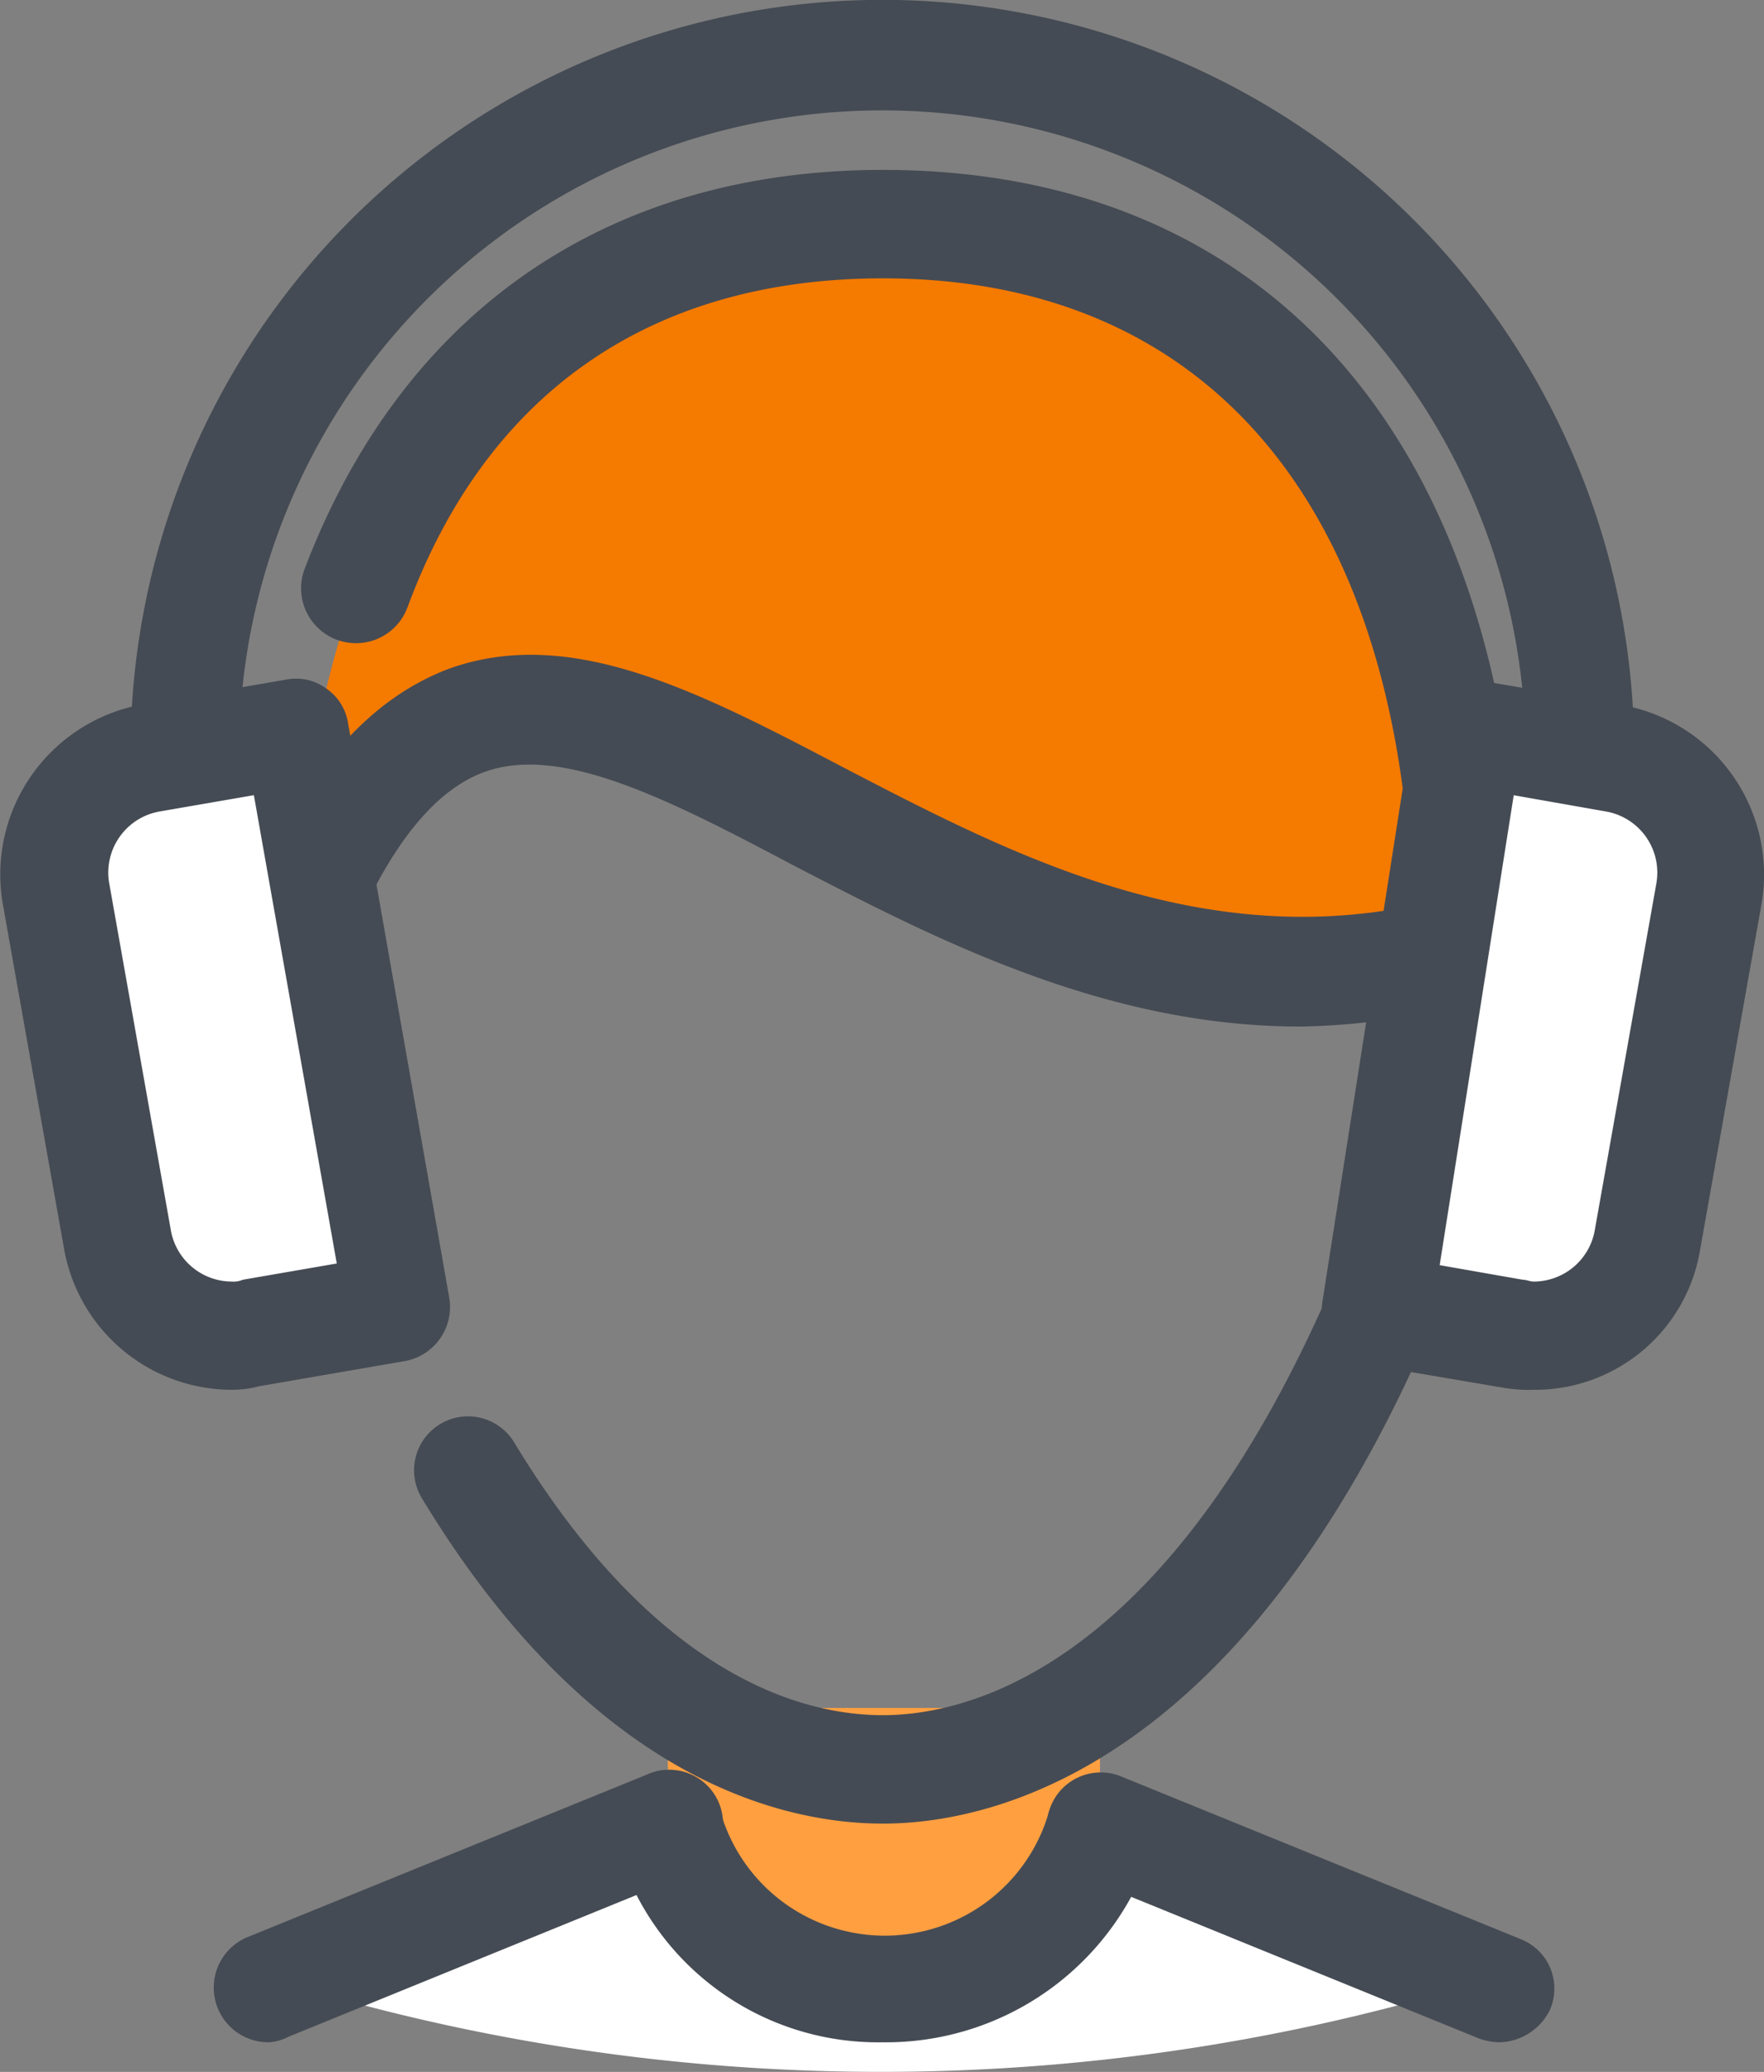
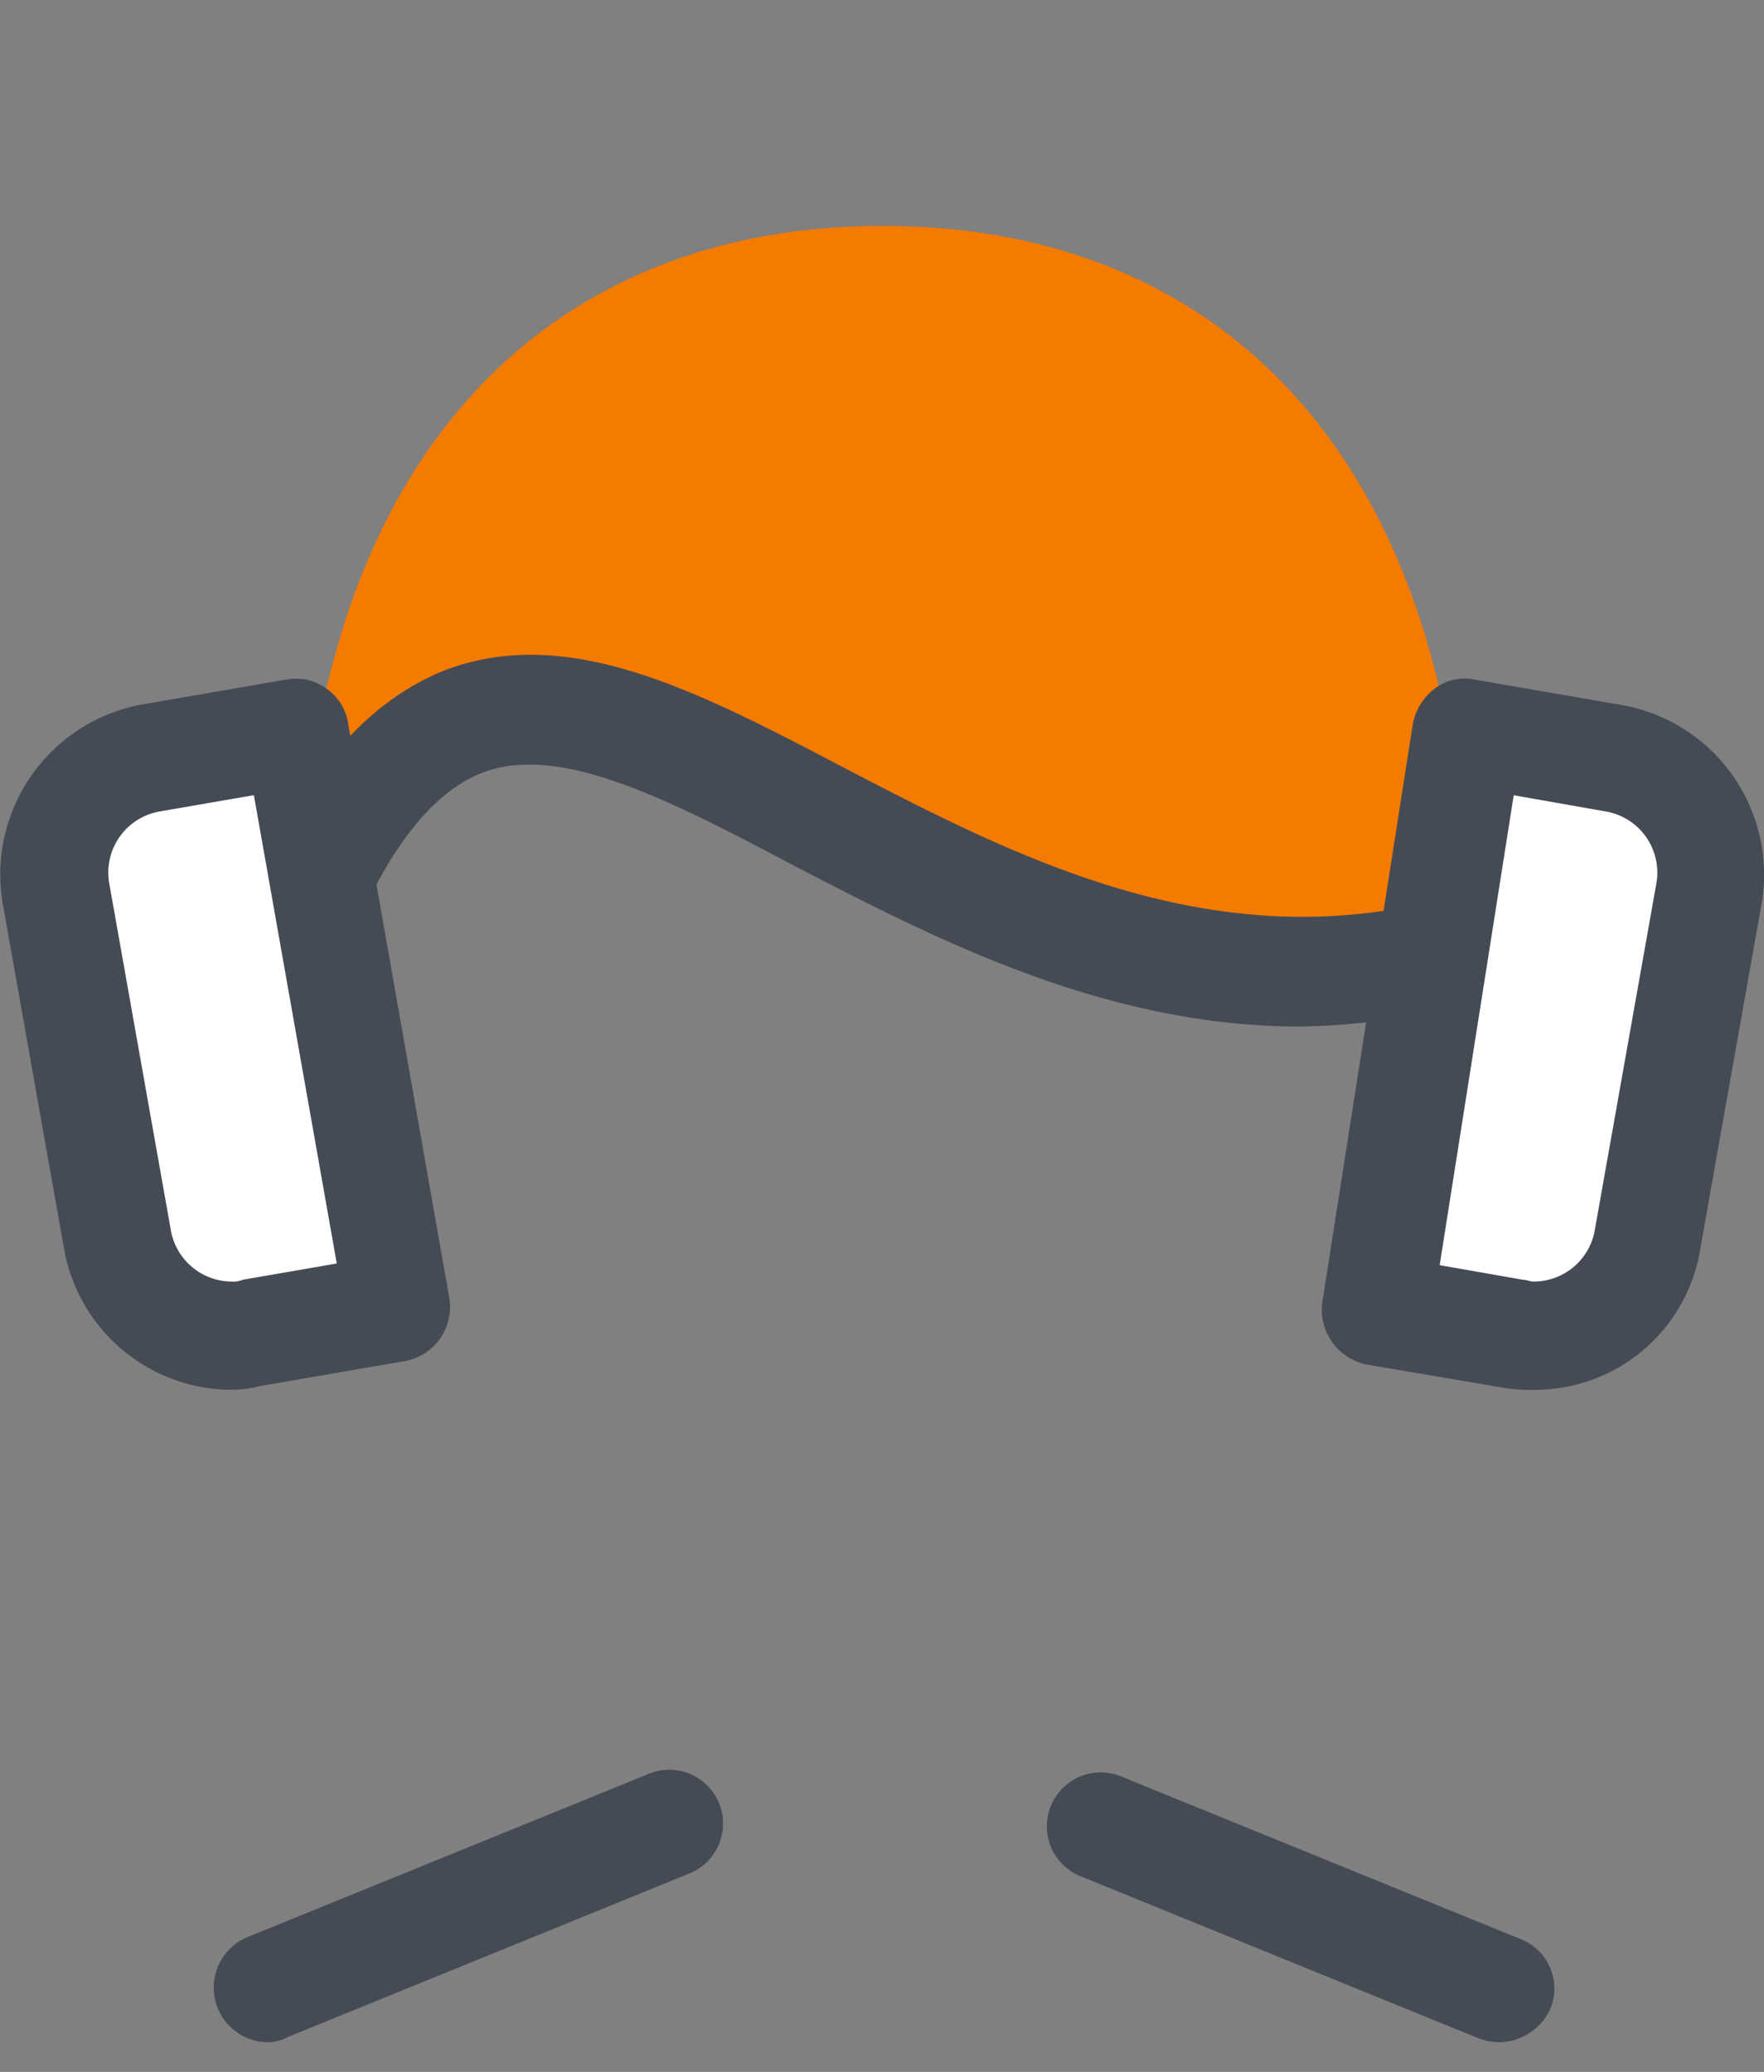
<svg xmlns="http://www.w3.org/2000/svg" id="Group_3244" data-name="Group 3244" width="60.416" height="70.973" viewBox="0 0 60.416 70.973">
  <rect x="0" y="0" width="60.416" height="70.973" fill="#808080" stroke="none" />
  <g id="icons8_online_support" transform="translate(0)">
-     <path id="Path_3072" data-name="Path 3072" d="M72.185,113.372,58.441,107.8c-.929,3.281-4.767,5.139-7.553,5.51v.062c-.433,0-1.176-.062-1.238-.062a7.481,7.481,0,0,1-6.005-5.448L29.9,113.434h0a69.913,69.913,0,0,0,42.285-.062Z" transform="translate(-20.772 -45.704)" fill="#fff" />
-     <path id="Path_3073" data-name="Path 3073" d="M66.9,102v4.024h0c-2.167,7.429-12.692,7.429-14.8,0h0V102" transform="translate(-29.227 -43.494)" fill="#ff9f40" />
    <path id="Path_3075" data-name="Path 3075" d="M71.942,44.7h-.248c0-16.344-8.11-24.7-20-24.7-8.667,0-15.354,4.458-18.326,13.249A33.9,33.9,0,0,0,31.7,43.836C39.81,24.519,52.254,50.4,71.942,44.7Z" transform="translate(-21.457 -12.261)" fill="#f57a00" />
    <path id="Path_3076" data-name="Path 3076" d="M64.2,56.465c-6.748,0-12.568-3.034-17.459-5.572-4.21-2.229-7.863-4.086-10.463-3.157-1.733.619-3.281,2.538-4.643,5.82a1.845,1.845,0,1,1-3.405-1.424c1.8-4.334,4.024-6.872,6.81-7.925,4.148-1.486,8.482.743,13.435,3.343,6.067,3.157,12.939,6.748,21.112,4.4a1.841,1.841,0,1,1,1.052,3.529A24.322,24.322,0,0,1,64.2,56.465ZM28.852,91.259a1.873,1.873,0,0,1-.743-3.591L41.791,82.1A1.845,1.845,0,1,1,43.215,85.5L29.533,91.073A1.614,1.614,0,0,1,28.852,91.259Zm42.161,0a2.226,2.226,0,0,1-.681-.124L56.65,85.563a1.845,1.845,0,0,1,1.424-3.405L71.756,87.73a1.819,1.819,0,0,1,.991,2.415A1.974,1.974,0,0,1,71.013,91.259Z" transform="translate(-19.662 -21.3)" fill="#454b54" />
-     <path id="Path_3077" data-name="Path 3077" d="M58.313,114.775h0a9.3,9.3,0,0,1-9.163-6.934,1.862,1.862,0,1,1,3.591-.991,5.851,5.851,0,0,0,11.268,0L67.6,107.9A9.566,9.566,0,0,1,58.313,114.775Z" transform="translate(-28.074 -44.816)" fill="#454b54" />
    <path id="Path_3078" data-name="Path 3078" d="M30.67,68.7a3.975,3.975,0,0,1-3.219-1.733,7.047,7.047,0,0,1-.681-6.624A3.3,3.3,0,0,1,29.556,58.3a.931.931,0,0,1,.124,1.857c-.186,0-.8.062-1.238.991a5.455,5.455,0,0,0,.5,4.767,1.869,1.869,0,0,0,1.919.929A.937.937,0,0,1,31.1,68.7Zm37.889,0h-.433a.926.926,0,0,1-.8-1.052.887.887,0,0,1,1.052-.8,1.973,1.973,0,0,0,1.919-.929,5.224,5.224,0,0,0,.5-4.767,1.534,1.534,0,0,0-1.238-.991.931.931,0,1,1,.124-1.857,3.2,3.2,0,0,1,2.786,2.043,7.047,7.047,0,0,1-.681,6.624A3.892,3.892,0,0,1,68.56,68.7Z" transform="translate(-19.375 -26.846)" fill="#62345b" />
-     <path id="Path_3079" data-name="Path 3079" d="M71.748,45.317a1.824,1.824,0,0,1-1.857-1.857c0-14.487-6.624-22.845-18.14-22.845-7.925,0-13.558,3.9-16.283,11.268a1.88,1.88,0,1,1-3.529-1.3C35.283,21.791,42.278,16.9,51.751,16.9c13.682,0,21.854,9.906,21.854,26.56A1.863,1.863,0,0,1,71.748,45.317Zm-20,28.231c-3.343,0-9.906-1.424-15.787-11.144a1.847,1.847,0,0,1,3.157-1.919c4.953,8.172,10.03,9.349,12.63,9.349,3.1,0,10.9-1.8,16.84-18.449a1.841,1.841,0,0,1,3.467,1.238C65.371,71.505,55.651,73.548,51.751,73.548Z" transform="translate(-21.511 -11.08)" fill="#454b54" />
    <g id="Group_3242" data-name="Group 3242" transform="translate(10.738 29.284)">
      <path id="Path_3080" data-name="Path 3080" d="M33.429,67.987a.952.952,0,0,1-.929-.929V55.729a.929.929,0,0,1,1.857,0v11.33A.912.912,0,0,1,33.429,67.987Zm37.146,0a.952.952,0,0,1-.929-.929V55.729a.929.929,0,0,1,1.857,0v11.33A.912.912,0,0,1,70.575,67.987Z" transform="translate(-32.5 -54.8)" fill="#62345b" />
    </g>
    <g id="Group_3243" data-name="Group 3243" transform="translate(0 0)">
      <path id="Path_3081" data-name="Path 3081" d="M68.2,68.616l-5.015-.867L66.592,48l5.015.867a4.006,4.006,0,0,1,3.219,4.643L72.783,65.335A3.988,3.988,0,0,1,68.2,68.616Zm-43.214,0L30,67.749,26.6,48l-5.015.867a4.006,4.006,0,0,0-3.219,4.643l2.043,11.825A3.988,3.988,0,0,0,24.988,68.616Z" transform="translate(-16.355 -22.926)" fill="#fff" />
-       <path id="Path_3082" data-name="Path 3082" d="M67.683,69.4a5.326,5.326,0,0,1-.991-.062l-4.705-.8a1.913,1.913,0,0,1-1.548-2.1l3.1-19.811a1.993,1.993,0,0,1,.743-1.238,1.7,1.7,0,0,1,1.424-.31l5.015.867a5.9,5.9,0,0,1,4.767,6.81l-2.1,11.825A5.733,5.733,0,0,1,67.683,69.4ZM64.464,65.13l2.848.5c.124,0,.248.062.371.062a2.127,2.127,0,0,0,2.1-1.8l2.1-11.825A2.125,2.125,0,0,0,70.16,49.59L67,49.033ZM23.108,69.4h0a5.846,5.846,0,0,1-5.758-4.829l-2.1-11.825a5.92,5.92,0,0,1,4.705-6.81l5.015-.867a1.741,1.741,0,0,1,1.362.31,1.764,1.764,0,0,1,.743,1.176l3.467,19.688a1.882,1.882,0,0,1-1.486,2.167l-5.015.867A3.747,3.747,0,0,1,23.108,69.4Zm.743-20.369-3.219.557A2.125,2.125,0,0,0,18.9,52.067L21,63.892a2.127,2.127,0,0,0,2.1,1.8h0a.785.785,0,0,0,.371-.062l3.219-.557Z" transform="translate(-15.156 -21.792)" fill="#454b54" />
-       <path id="Path_3083" data-name="Path 3083" d="M24.257,34.307H24.2a1.9,1.9,0,0,1-1.8-1.919,25.749,25.749,0,0,1,51.448-.5,1.87,1.87,0,0,1-1.733,1.981,1.909,1.909,0,0,1-1.981-1.733,22.031,22.031,0,0,0-44.018.433A1.841,1.841,0,0,1,24.257,34.307Z" transform="translate(-17.915 -7.5)" fill="#454b54" />
+       <path id="Path_3082" data-name="Path 3082" d="M67.683,69.4a5.326,5.326,0,0,1-.991-.062l-4.705-.8a1.913,1.913,0,0,1-1.548-2.1l3.1-19.811a1.993,1.993,0,0,1,.743-1.238,1.7,1.7,0,0,1,1.424-.31l5.015.867a5.9,5.9,0,0,1,4.767,6.81l-2.1,11.825A5.733,5.733,0,0,1,67.683,69.4ZM64.464,65.13l2.848.5c.124,0,.248.062.371.062a2.127,2.127,0,0,0,2.1-1.8l2.1-11.825A2.125,2.125,0,0,0,70.16,49.59L67,49.033ZM23.108,69.4h0a5.846,5.846,0,0,1-5.758-4.829l-2.1-11.825a5.92,5.92,0,0,1,4.705-6.81l5.015-.867a1.741,1.741,0,0,1,1.362.31,1.764,1.764,0,0,1,.743,1.176l3.467,19.688a1.882,1.882,0,0,1-1.486,2.167l-5.015.867A3.747,3.747,0,0,1,23.108,69.4m.743-20.369-3.219.557A2.125,2.125,0,0,0,18.9,52.067L21,63.892a2.127,2.127,0,0,0,2.1,1.8h0a.785.785,0,0,0,.371-.062l3.219-.557Z" transform="translate(-15.156 -21.792)" fill="#454b54" />
    </g>
  </g>
</svg>